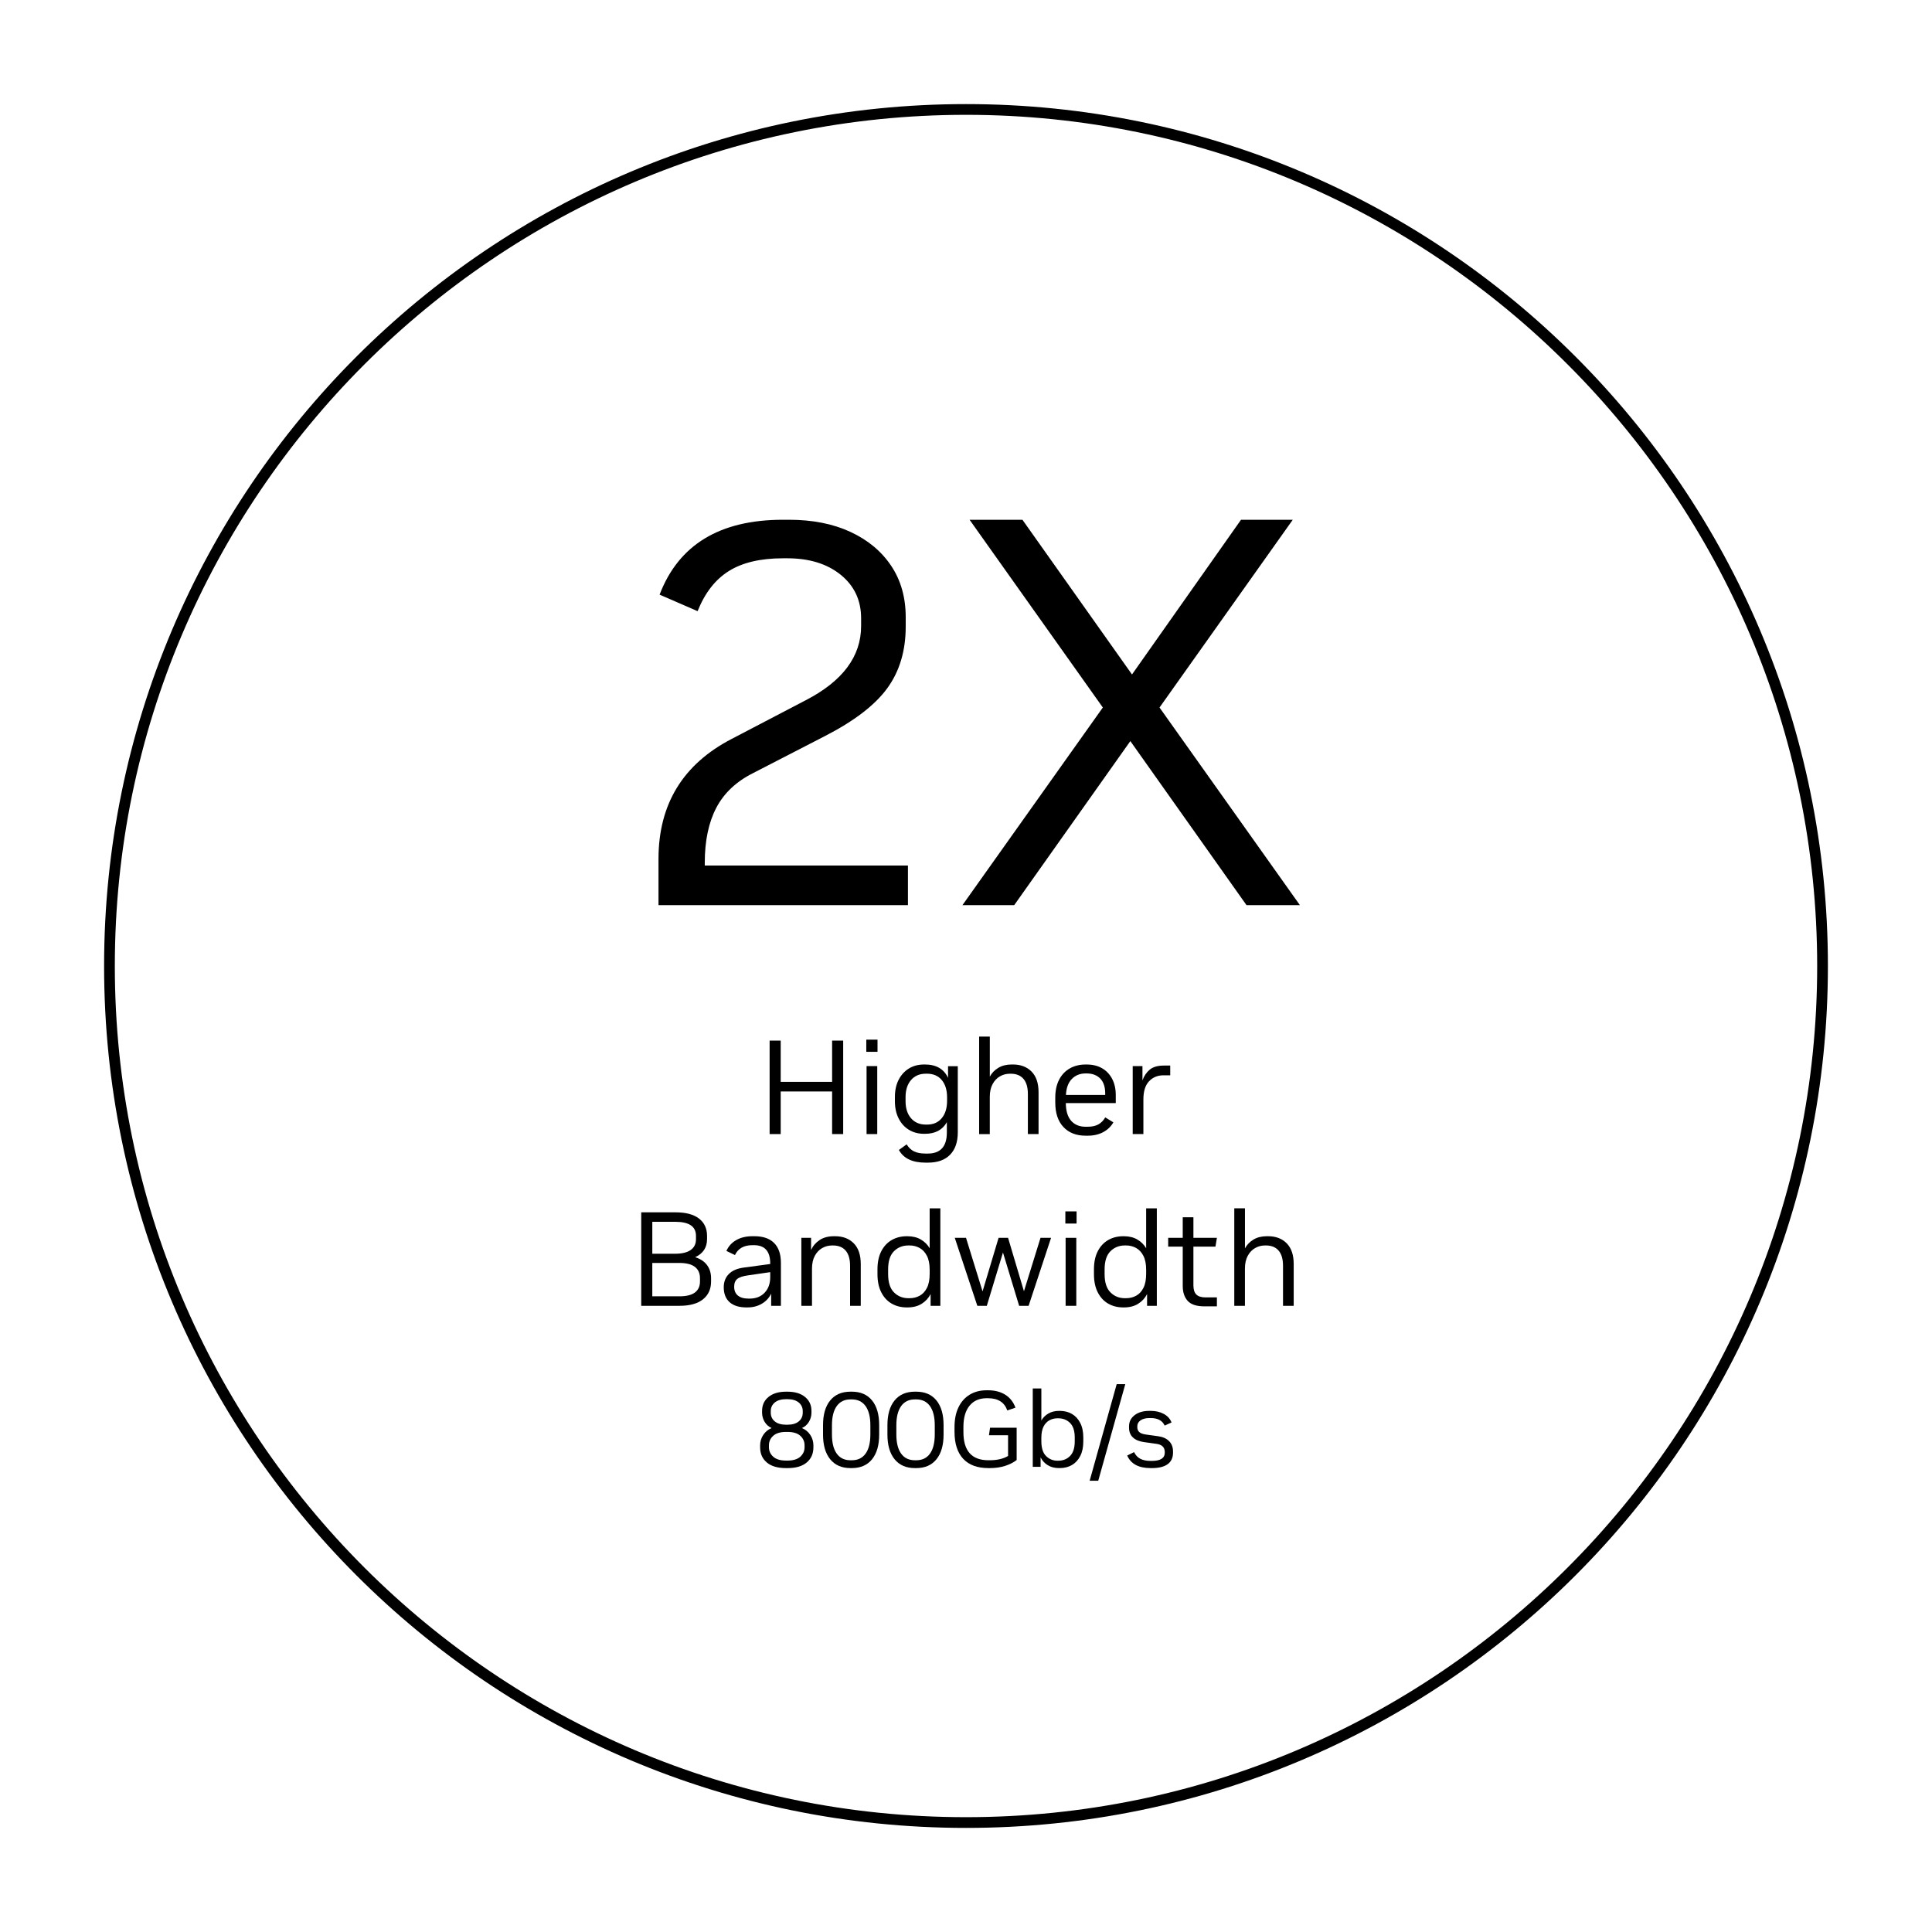
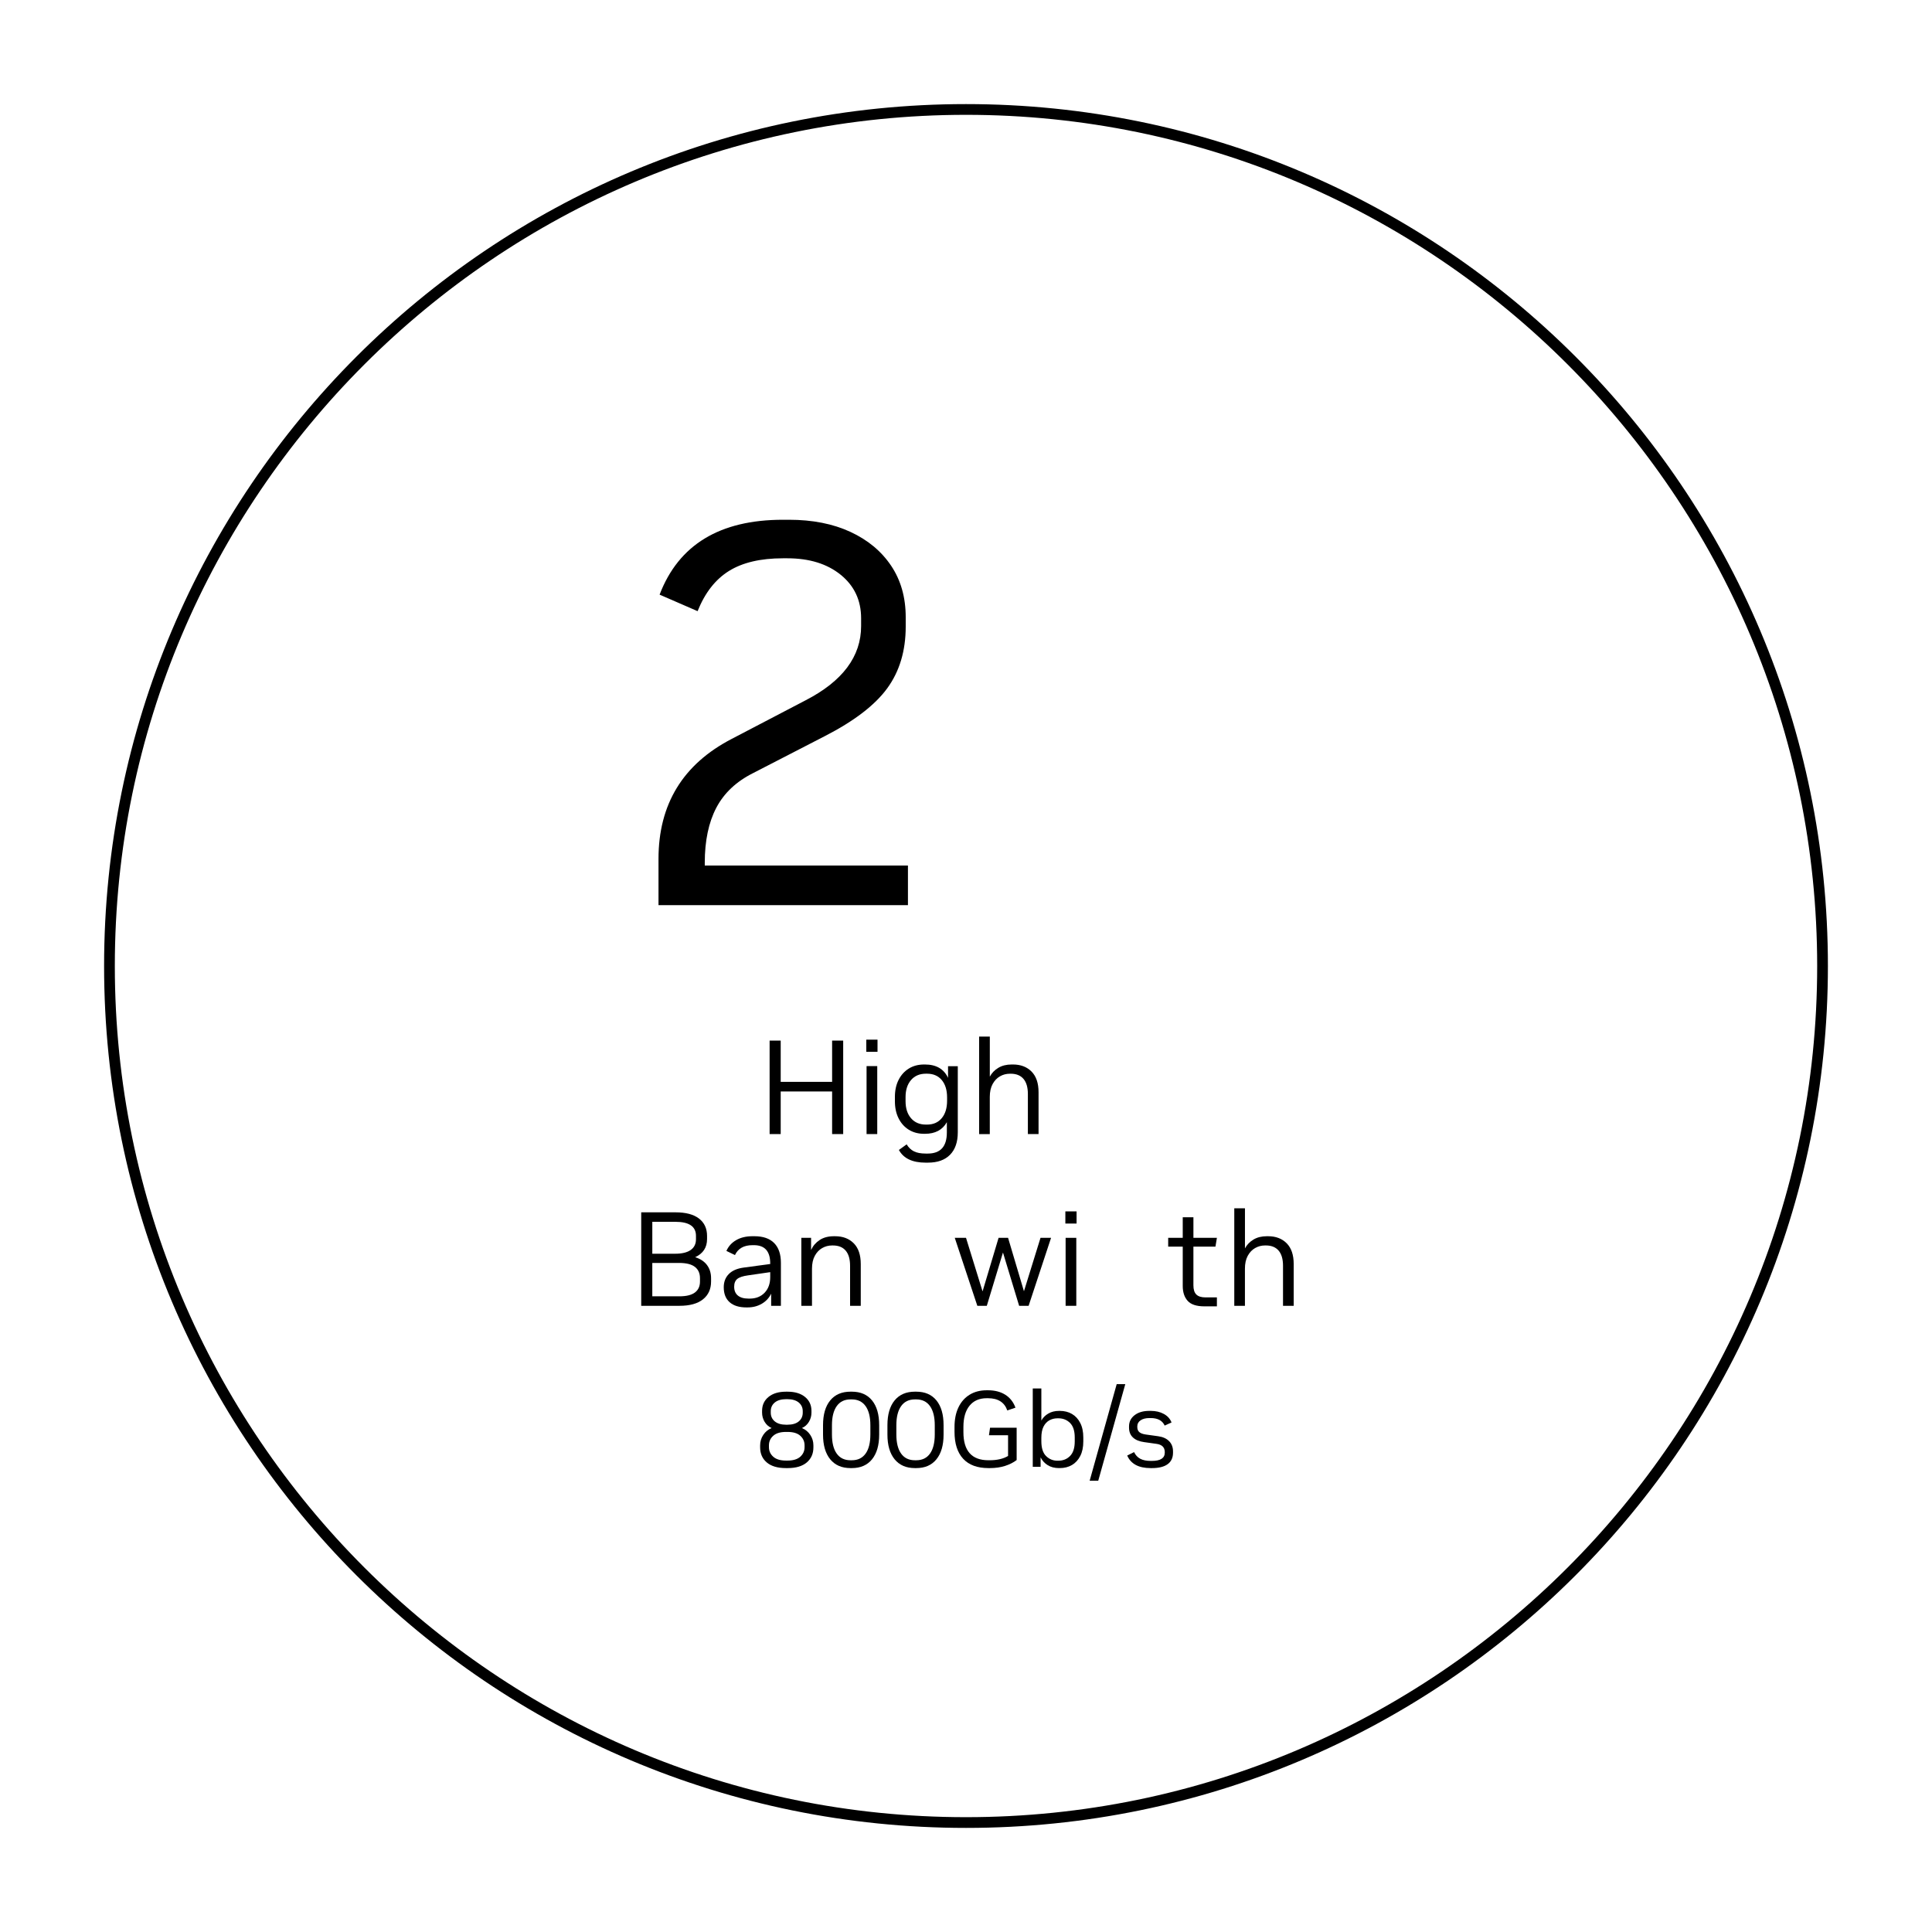
<svg xmlns="http://www.w3.org/2000/svg" id="main" viewBox="0 0 180 180">
  <defs>
    <style>.cls-1{fill:#000;}.cls-1,.cls-2{stroke-width:0px;}.cls-2{fill:none;}</style>
  </defs>
  <path class="cls-1" d="M90,10.698c43.727,0,79.302,35.575,79.302,79.302s-35.575,79.302-79.302,79.302S10.698,133.727,10.698,90,46.273,10.698,90,10.698M90,9.698C45.65,9.698,9.698,45.65,9.698,90s35.952,80.302,80.302,80.302,80.302-35.952,80.302-80.302S134.35,9.698,90,9.698h0Z" />
  <rect class="cls-2" x="-.873" y="-.421" width="180" height="180" />
  <path class="cls-1" d="M61.351,84.333v-4.309c0-5.095,2.274-8.823,6.822-11.183l6.874-3.591c3.454-1.778,5.181-4.086,5.181-6.925v-.718c0-1.675-.633-3.027-1.898-4.053-1.266-1.026-2.924-1.539-4.976-1.539h-.41c-2.086,0-3.762.394-5.027,1.18-1.266.787-2.24,2.035-2.924,3.745l-3.54-1.539c1.778-4.65,5.608-6.976,11.491-6.976h.564c2.188,0,4.095.376,5.72,1.128,1.624.752,2.89,1.804,3.796,3.155.906,1.351,1.359,2.95,1.359,4.796v.872c0,2.257-.573,4.173-1.718,5.746-1.146,1.573-3.087,3.061-5.822,4.463l-6.668,3.437c-1.574.787-2.719,1.865-3.437,3.232-.718,1.368-1.077,3.078-1.077,5.13v.256h18.929v3.693h-23.238Z" />
-   <path class="cls-1" d="M116.136,84.333l-10.824-15.287-10.823,15.287h-4.822l13.081-18.416-12.414-17.492h4.924l10.208,14.414,10.156-14.414h4.822l-12.414,17.492,13.081,18.416h-4.976Z" />
  <path class="cls-1" d="M71.703,105.659v-8.709h1.033v3.844h4.79v-3.844h1.032v8.709h-1.032v-3.969h-4.79v3.969h-1.033Z" />
  <path class="cls-1" d="M80.711,97.995v-1.133h1.045v1.133h-1.045ZM80.736,105.659v-6.333h.995v6.333h-.995Z" />
  <path class="cls-1" d="M86.236,108.321c-1.228,0-2.058-.394-2.488-1.182l.722-.522c.182.299.41.517.684.653.274.137.639.205,1.096.205h.187c1.186,0,1.779-.655,1.779-1.966v-.958c-.407.722-1.087,1.083-2.041,1.083h-.074c-.548,0-1.024-.127-1.431-.38-.407-.253-.725-.607-.952-1.063-.229-.456-.342-.987-.342-1.593v-.398c0-.605.113-1.134.342-1.586.228-.452.545-.805.952-1.058.406-.253.883-.38,1.431-.38h.074c1.045,0,1.763.415,2.152,1.244v-1.082h.908v6.158c0,.904-.24,1.602-.722,2.091-.48.489-1.165.733-2.053.733h-.224ZM86.26,104.775h.112c.58,0,1.037-.198,1.368-.597.332-.398.498-.941.498-1.63v-.299c0-.688-.166-1.229-.498-1.624-.331-.394-.788-.591-1.368-.591h-.112c-.58,0-1.041.197-1.381.591-.34.395-.51.923-.51,1.587v.386c0,.663.17,1.192.51,1.586.34.395.801.591,1.381.591Z" />
  <path class="cls-1" d="M91.224,105.659v-9.083h.995v3.733c.183-.341.446-.614.791-.821.344-.208.761-.312,1.25-.312h.112c.722,0,1.3.22,1.735.659.436.44.653,1.083.653,1.929v3.895h-.995v-3.732c0-.622-.138-1.093-.411-1.412s-.668-.479-1.182-.479h-.087c-.332,0-.64.081-.921.243-.282.161-.511.402-.685.722s-.262.72-.262,1.2v3.459h-.995Z" />
-   <path class="cls-1" d="M101.141,105.809c-.871,0-1.56-.27-2.065-.809s-.759-1.298-.759-2.277v-.46c0-.639.115-1.188.348-1.648.232-.461.562-.815.989-1.064.427-.248.923-.373,1.487-.373h.1c.556,0,1.034.116,1.437.349s.716.562.939.989c.224.427.336.927.336,1.499v.759h-4.653c.008.738.176,1.29.504,1.655.327.365.773.547,1.338.547h.187c.414,0,.753-.074,1.014-.224.262-.149.471-.365.629-.647l.759.461c-.216.382-.529.685-.939.908-.411.224-.898.336-1.462.336h-.187ZM99.312,102.014h3.658v-.137c0-.614-.156-1.078-.467-1.394-.312-.315-.732-.473-1.263-.473h-.1c-.515,0-.939.17-1.275.51-.336.341-.521.838-.554,1.493Z" />
-   <path class="cls-1" d="M105.532,105.659v-6.333h.908v1.331c.149-.414.376-.748.679-1.001s.744-.38,1.325-.38h.584v.908h-.634c-.54,0-.985.185-1.338.554s-.529.936-.529,1.698v3.223h-.995Z" />
  <path class="cls-1" d="M59.741,121.659v-8.709h3.198c.953,0,1.682.192,2.184.578.501.386.752.927.752,1.624v.286c0,.788-.369,1.352-1.106,1.691.489.158.858.404,1.106.74.249.336.374.745.374,1.226v.299c0,.705-.251,1.259-.753,1.661s-1.229.604-2.184.604h-3.571ZM60.774,116.807h2.127c.639,0,1.122-.116,1.45-.349.327-.231.491-.563.491-.995v-.323c0-.871-.639-1.307-1.916-1.307h-2.152v2.974ZM60.774,120.775h2.525c.647,0,1.128-.118,1.443-.354s.473-.574.473-1.014v-.323c0-.456-.157-.807-.473-1.052-.315-.244-.805-.367-1.468-.367h-2.501v3.11Z" />
  <path class="cls-1" d="M69.545,121.809c-.681,0-1.203-.162-1.567-.485-.365-.323-.548-.788-.548-1.394,0-.498.155-.906.467-1.226.311-.319.77-.521,1.375-.604l2.488-.336v-.05c0-1.136-.506-1.704-1.519-1.704h-.137c-.796,0-1.339.307-1.63.921l-.796-.386c.19-.432.495-.768.914-1.008.419-.241.923-.361,1.512-.361h.187c.805,0,1.417.212,1.836.635.418.423.628,1.037.628,1.842v4.006h-.908v-1.132c-.19.397-.481.711-.871.939-.39.228-.829.342-1.318.342h-.112ZM71.76,118.523l-2.065.299c-.481.066-.817.179-1.008.336-.191.158-.286.398-.286.722,0,.356.114.631.342.821.229.19.558.286.989.286h.125c.572,0,1.032-.183,1.381-.548.348-.364.522-.85.522-1.455v-.461Z" />
  <path class="cls-1" d="M74.659,121.659v-6.333h.908v1.132c.175-.381.439-.69.797-.927.356-.236.8-.354,1.331-.354h.112c.722,0,1.3.22,1.735.659.436.44.653,1.083.653,1.929v3.895h-.995v-3.732c0-.622-.138-1.093-.411-1.412s-.668-.479-1.182-.479h-.087c-.332,0-.64.081-.921.243-.282.161-.511.402-.685.722s-.262.72-.262,1.2v3.459h-.995Z" />
-   <path class="cls-1" d="M84.476,121.809c-.522,0-.989-.118-1.4-.354-.41-.236-.733-.587-.97-1.052-.236-.464-.354-1.028-.354-1.692v-.447c0-.664.118-1.226.354-1.687.236-.46.56-.809.97-1.045.411-.236.878-.354,1.4-.354h.074c.481,0,.896.102,1.244.305.349.204.622.476.821.815v-3.721h.995v9.083h-.908v-1.095c-.19.373-.466.674-.827.902-.36.228-.803.342-1.325.342h-.074ZM84.637,120.95h.112c.349,0,.663-.079.945-.236.282-.158.506-.402.672-.734s.249-.763.249-1.294v-.386c0-.53-.085-.962-.255-1.294s-.396-.576-.678-.734c-.282-.157-.594-.236-.934-.236h-.112c-.539,0-.989.181-1.35.541-.361.361-.541.923-.541,1.687v.447c0,.764.18,1.328.541,1.692.36.365.811.548,1.35.548Z" />
  <path class="cls-1" d="M88.956,115.326h1.045l1.542,4.989,1.493-4.989h.883l1.48,4.977,1.543-4.977h.983l-2.091,6.333h-.883l-1.506-4.965-1.506,4.965h-.883l-2.102-6.333Z" />
  <path class="cls-1" d="M99.257,113.995v-1.133h1.045v1.133h-1.045ZM99.281,121.659v-6.333h.995v6.333h-.995Z" />
-   <path class="cls-1" d="M104.645,121.809c-.522,0-.989-.118-1.4-.354-.41-.236-.733-.587-.97-1.052-.236-.464-.354-1.028-.354-1.692v-.447c0-.664.118-1.226.354-1.687.236-.46.56-.809.97-1.045.411-.236.878-.354,1.4-.354h.074c.481,0,.896.102,1.244.305.349.204.622.476.821.815v-3.721h.995v9.083h-.908v-1.095c-.19.373-.466.674-.827.902-.36.228-.803.342-1.325.342h-.074ZM104.806,120.95h.112c.349,0,.663-.079.945-.236.282-.158.506-.402.672-.734s.249-.763.249-1.294v-.386c0-.53-.085-.962-.255-1.294s-.396-.576-.678-.734c-.282-.157-.594-.236-.934-.236h-.112c-.539,0-.989.181-1.35.541-.361.361-.541.923-.541,1.687v.447c0,.764.18,1.328.541,1.692.36.365.811.548,1.35.548Z" />
  <path class="cls-1" d="M112.209,121.709c-.73,0-1.249-.17-1.556-.51-.307-.341-.46-.805-.46-1.394v-3.658h-1.356v-.821h1.356v-1.916h.995v1.916h2.189l-.137.821h-2.053v3.596c0,.398.091.687.273.864.183.179.465.268.846.268h1.07v.834h-1.169Z" />
  <path class="cls-1" d="M114.995,121.659v-9.083h.995v3.733c.183-.341.446-.614.791-.821.344-.208.761-.312,1.25-.312h.112c.722,0,1.3.22,1.735.659.436.44.653,1.083.653,1.929v3.895h-.995v-3.732c0-.622-.138-1.093-.411-1.412s-.668-.479-1.182-.479h-.087c-.332,0-.64.081-.921.243-.282.161-.511.402-.685.722s-.262.72-.262,1.2v3.459h-.995Z" />
  <path class="cls-1" d="M73.22,136.779c-.773,0-1.366-.175-1.78-.525-.413-.35-.62-.818-.62-1.404v-.19c0-.354.097-.677.29-.97.193-.294.454-.507.78-.641-.28-.126-.498-.321-.655-.585-.156-.263-.234-.548-.234-.854v-.16c0-.54.2-.974.6-1.3.4-.327.943-.49,1.63-.49h.141c.687,0,1.229.163,1.63.49.399.326.6.76.6,1.3v.16c0,.307-.078.592-.234.854-.157.264-.375.459-.655.585.326.134.586.347.78.641.192.293.29.616.29.97v.19c0,.586-.207,1.055-.62,1.404-.414.351-1.007.525-1.78.525h-.16ZM73.241,136.079h.119c.534,0,.934-.12,1.2-.36.267-.239.4-.536.4-.89v-.17c0-.354-.132-.65-.396-.89-.263-.24-.661-.36-1.194-.36h-.141c-.526,0-.923.12-1.189.36-.267.239-.4.536-.4.89v.17c0,.354.134.65.4.89.267.24.666.36,1.2.36ZM73.26,132.739h.08c.474,0,.833-.104,1.08-.311.246-.206.37-.477.37-.81v-.14c0-.334-.125-.604-.375-.811-.25-.206-.608-.31-1.075-.31h-.08c-.467,0-.825.104-1.075.31-.25.207-.375.477-.375.811v.14c0,.333.125.604.375.81.25.207.608.311,1.075.311Z" />
  <path class="cls-1" d="M79.241,136.779c-.813,0-1.444-.273-1.891-.82-.446-.546-.67-1.313-.67-2.3v-.88c0-.993.224-1.762.67-2.305.446-.544,1.077-.815,1.891-.815h.119c.813,0,1.442.271,1.886.815.443.543.665,1.312.665,2.305v.88c0,.986-.222,1.754-.665,2.3-.443.547-1.072.82-1.886.82h-.119ZM79.241,136.049h.119c.561,0,.988-.206,1.285-.62.297-.413.445-1.01.445-1.789v-.851c0-.773-.148-1.368-.445-1.785-.297-.416-.725-.625-1.285-.625h-.119c-.561,0-.989.209-1.285.625-.297.417-.445,1.012-.445,1.785v.851c0,.779.148,1.376.445,1.789.296.414.725.62,1.285.62Z" />
  <path class="cls-1" d="M85.241,136.779c-.813,0-1.444-.273-1.891-.82-.446-.546-.67-1.313-.67-2.3v-.88c0-.993.224-1.762.67-2.305.446-.544,1.077-.815,1.891-.815h.119c.813,0,1.442.271,1.886.815.443.543.665,1.312.665,2.305v.88c0,.986-.222,1.754-.665,2.3-.443.547-1.072.82-1.886.82h-.119ZM85.241,136.049h.119c.561,0,.988-.206,1.285-.62.297-.413.445-1.01.445-1.789v-.851c0-.773-.148-1.368-.445-1.785-.297-.416-.725-.625-1.285-.625h-.119c-.561,0-.989.209-1.285.625-.297.417-.445,1.012-.445,1.785v.851c0,.779.148,1.376.445,1.789.296.414.725.62,1.285.62Z" />
  <path class="cls-1" d="M92.09,136.779c-1.033,0-1.818-.29-2.355-.87-.536-.58-.805-1.417-.805-2.51v-.45c0-.707.122-1.315.365-1.825s.59-.903,1.04-1.18.981-.415,1.594-.415h.12c.633,0,1.17.139,1.61.415.439.276.756.679.949,1.205l-.76.26c-.267-.76-.866-1.14-1.8-1.14h-.12c-.687,0-1.219.233-1.599.699-.38.467-.57,1.124-.57,1.971v.489c0,1.747.776,2.62,2.33,2.62h.12c.693,0,1.263-.133,1.71-.399v-1.931h-1.78l.101-.699h2.479v3.01c-.293.227-.651.408-1.075.545-.423.137-.898.205-1.425.205h-.13Z" />
  <path class="cls-1" d="M98.67,136.779c-.413,0-.765-.09-1.055-.271-.29-.18-.512-.423-.665-.729v.88h-.73v-7.3h.8v2.99c.153-.273.372-.492.655-.655s.615-.245.995-.245h.07c.426,0,.803.095,1.13.285.326.189.585.47.774.84.19.37.285.821.285,1.354v.37c0,.534-.095.985-.285,1.355-.189.37-.448.649-.774.84-.327.19-.704.285-1.13.285h-.07ZM98.52,136.089h.091c.433,0,.795-.146,1.085-.439.29-.294.435-.747.435-1.36v-.36c0-.613-.145-1.064-.435-1.354s-.652-.435-1.085-.435h-.091c-.273,0-.524.062-.755.189-.229.127-.411.323-.545.59-.133.267-.2.613-.2,1.04v.311c0,.633.146,1.095.44,1.385.293.29.646.435,1.06.435Z" />
  <path class="cls-1" d="M102.32,137.959h-.8l2.52-9h.8l-2.52,9Z" />
  <path class="cls-1" d="M107.199,136.779c-1.113,0-1.84-.39-2.18-1.17l.64-.32c.134.28.325.487.575.62.25.134.575.2.975.2h.11c.8,0,1.2-.257,1.2-.771v-.05c0-.446-.264-.703-.79-.77l-1.14-.16c-.447-.061-.792-.203-1.035-.431-.244-.227-.365-.533-.365-.92v-.109c0-.434.173-.783.52-1.05s.804-.4,1.37-.4h.13c.467,0,.874.095,1.221.285.347.189.586.455.72.795l-.64.29c-.214-.467-.647-.7-1.301-.7h-.119c-.348,0-.622.07-.825.21-.204.14-.306.327-.306.561v.06c0,.207.062.365.186.475.123.11.325.186.604.226l1.15.16c.44.06.781.213,1.025.46.243.246.364.566.364.96v.109c0,.474-.166.832-.5,1.075-.333.243-.819.365-1.46.365h-.13Z" />
</svg>